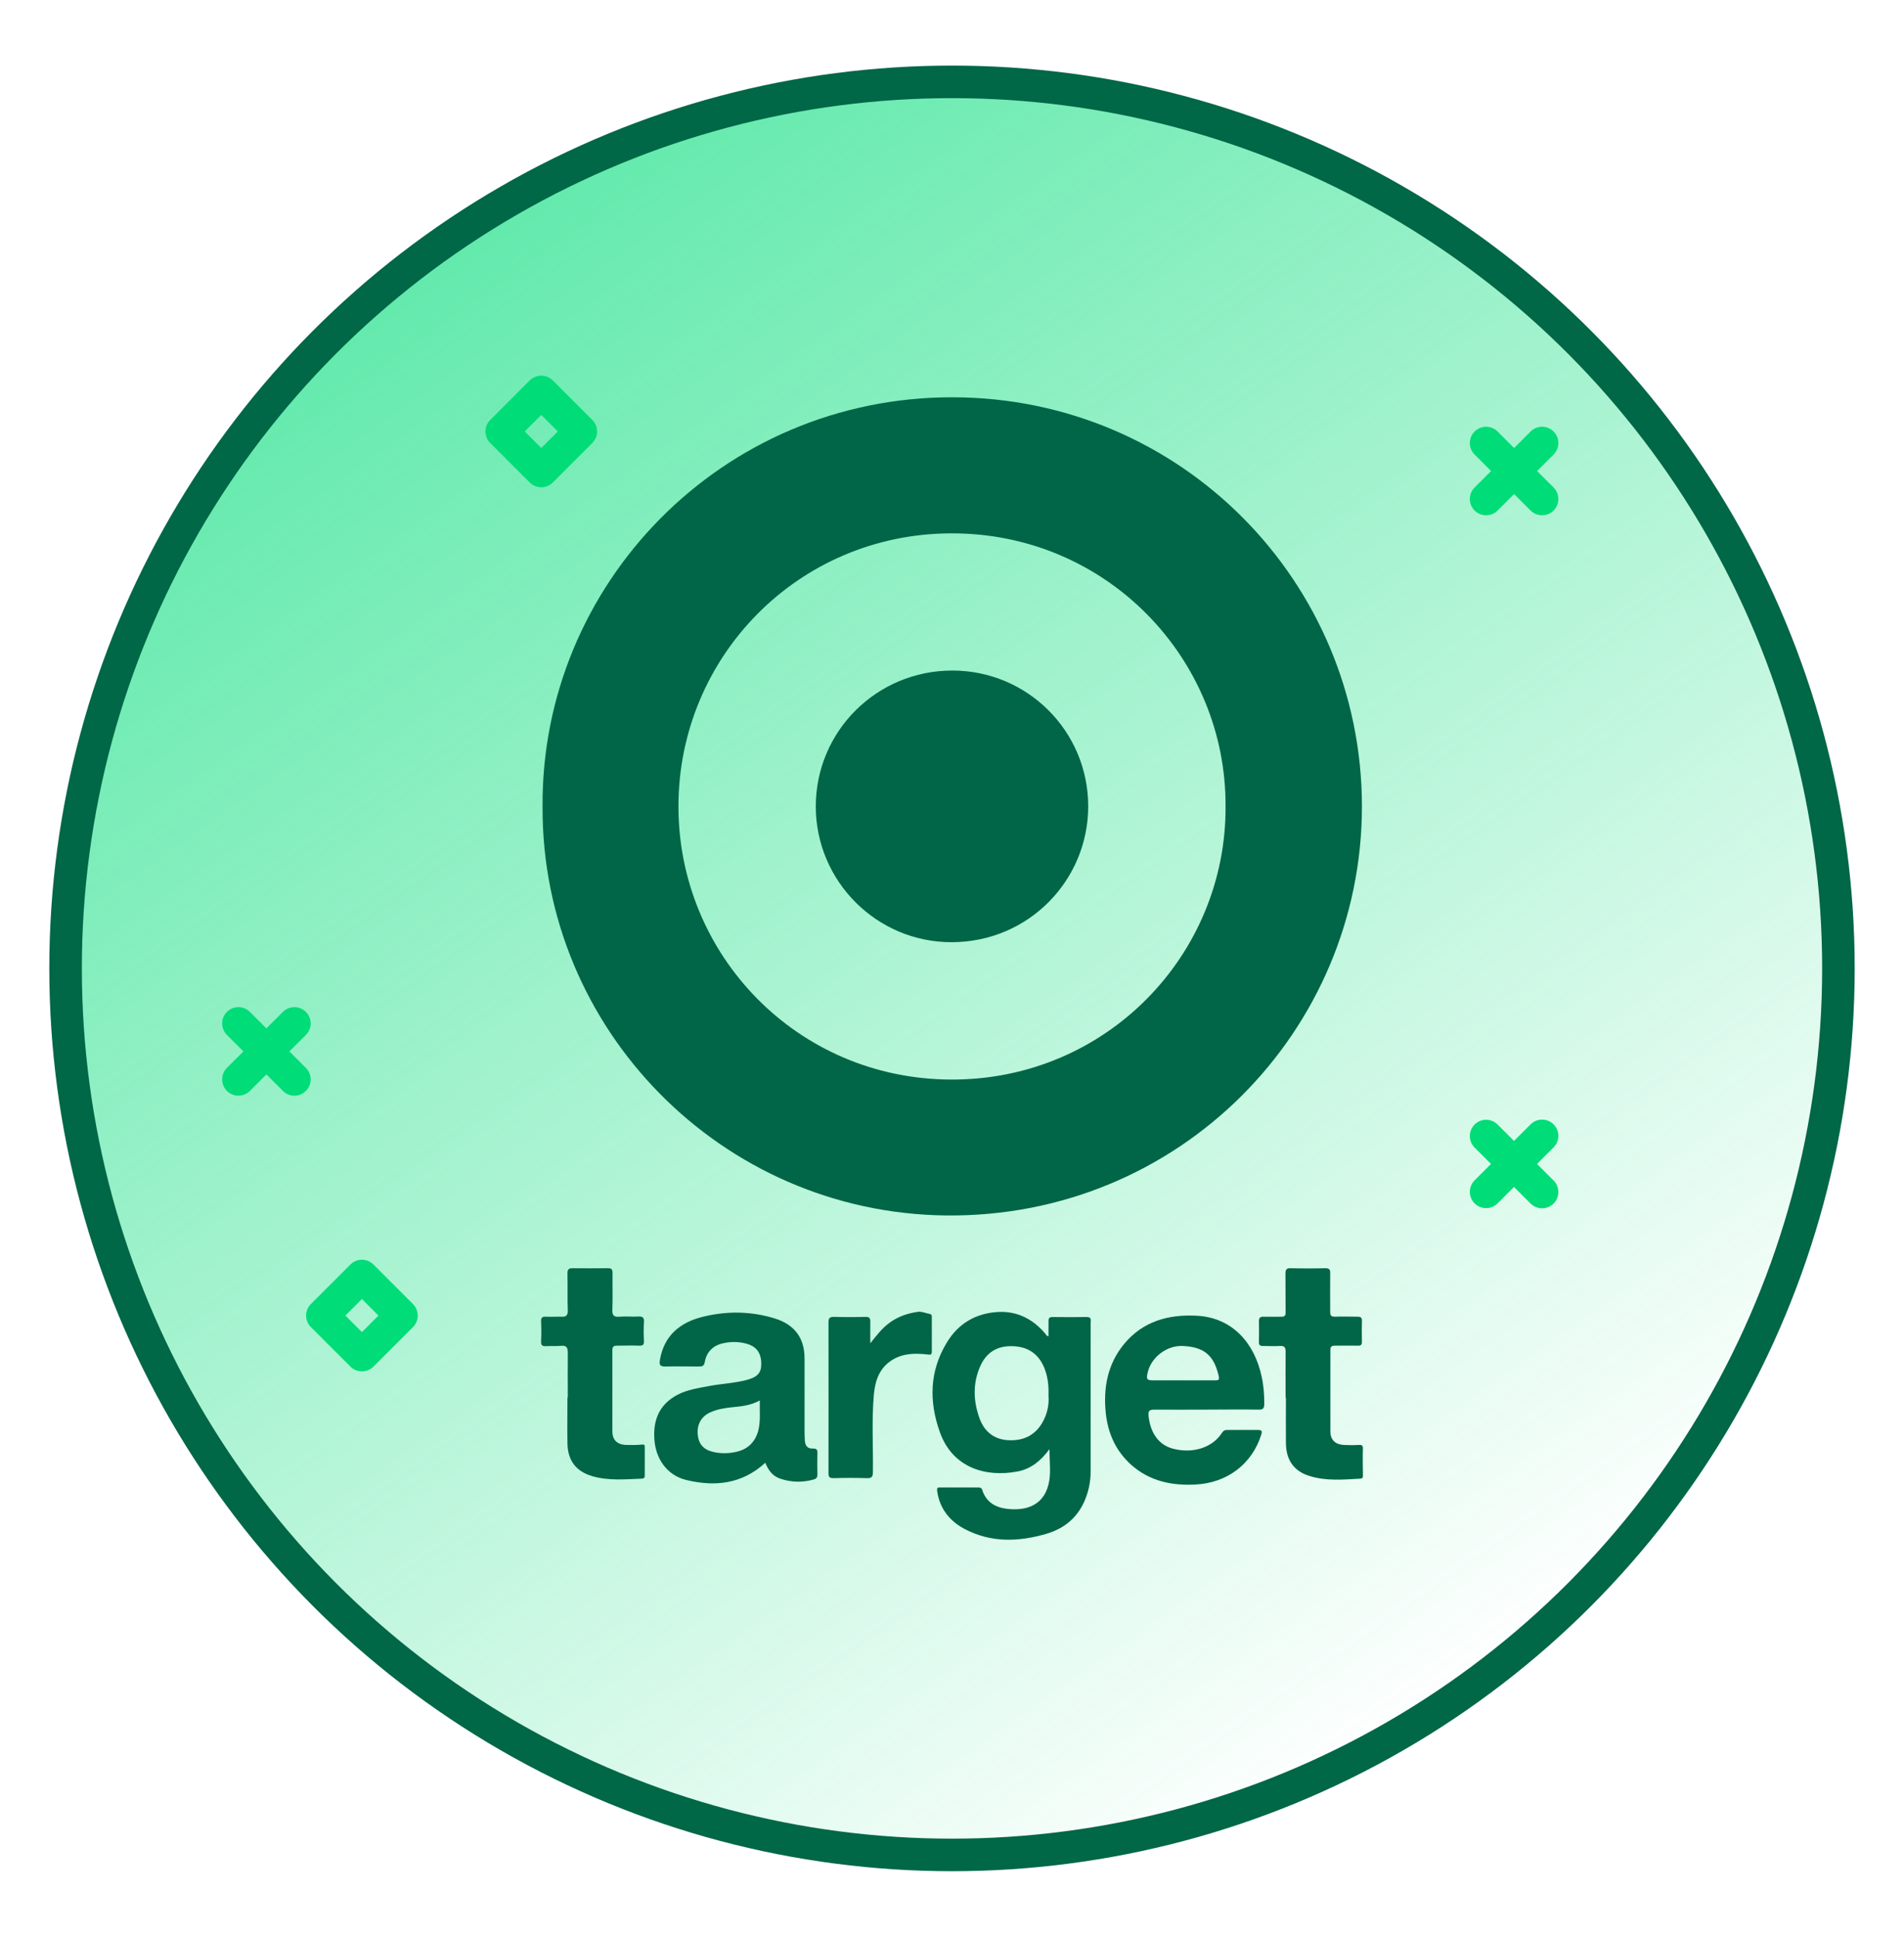
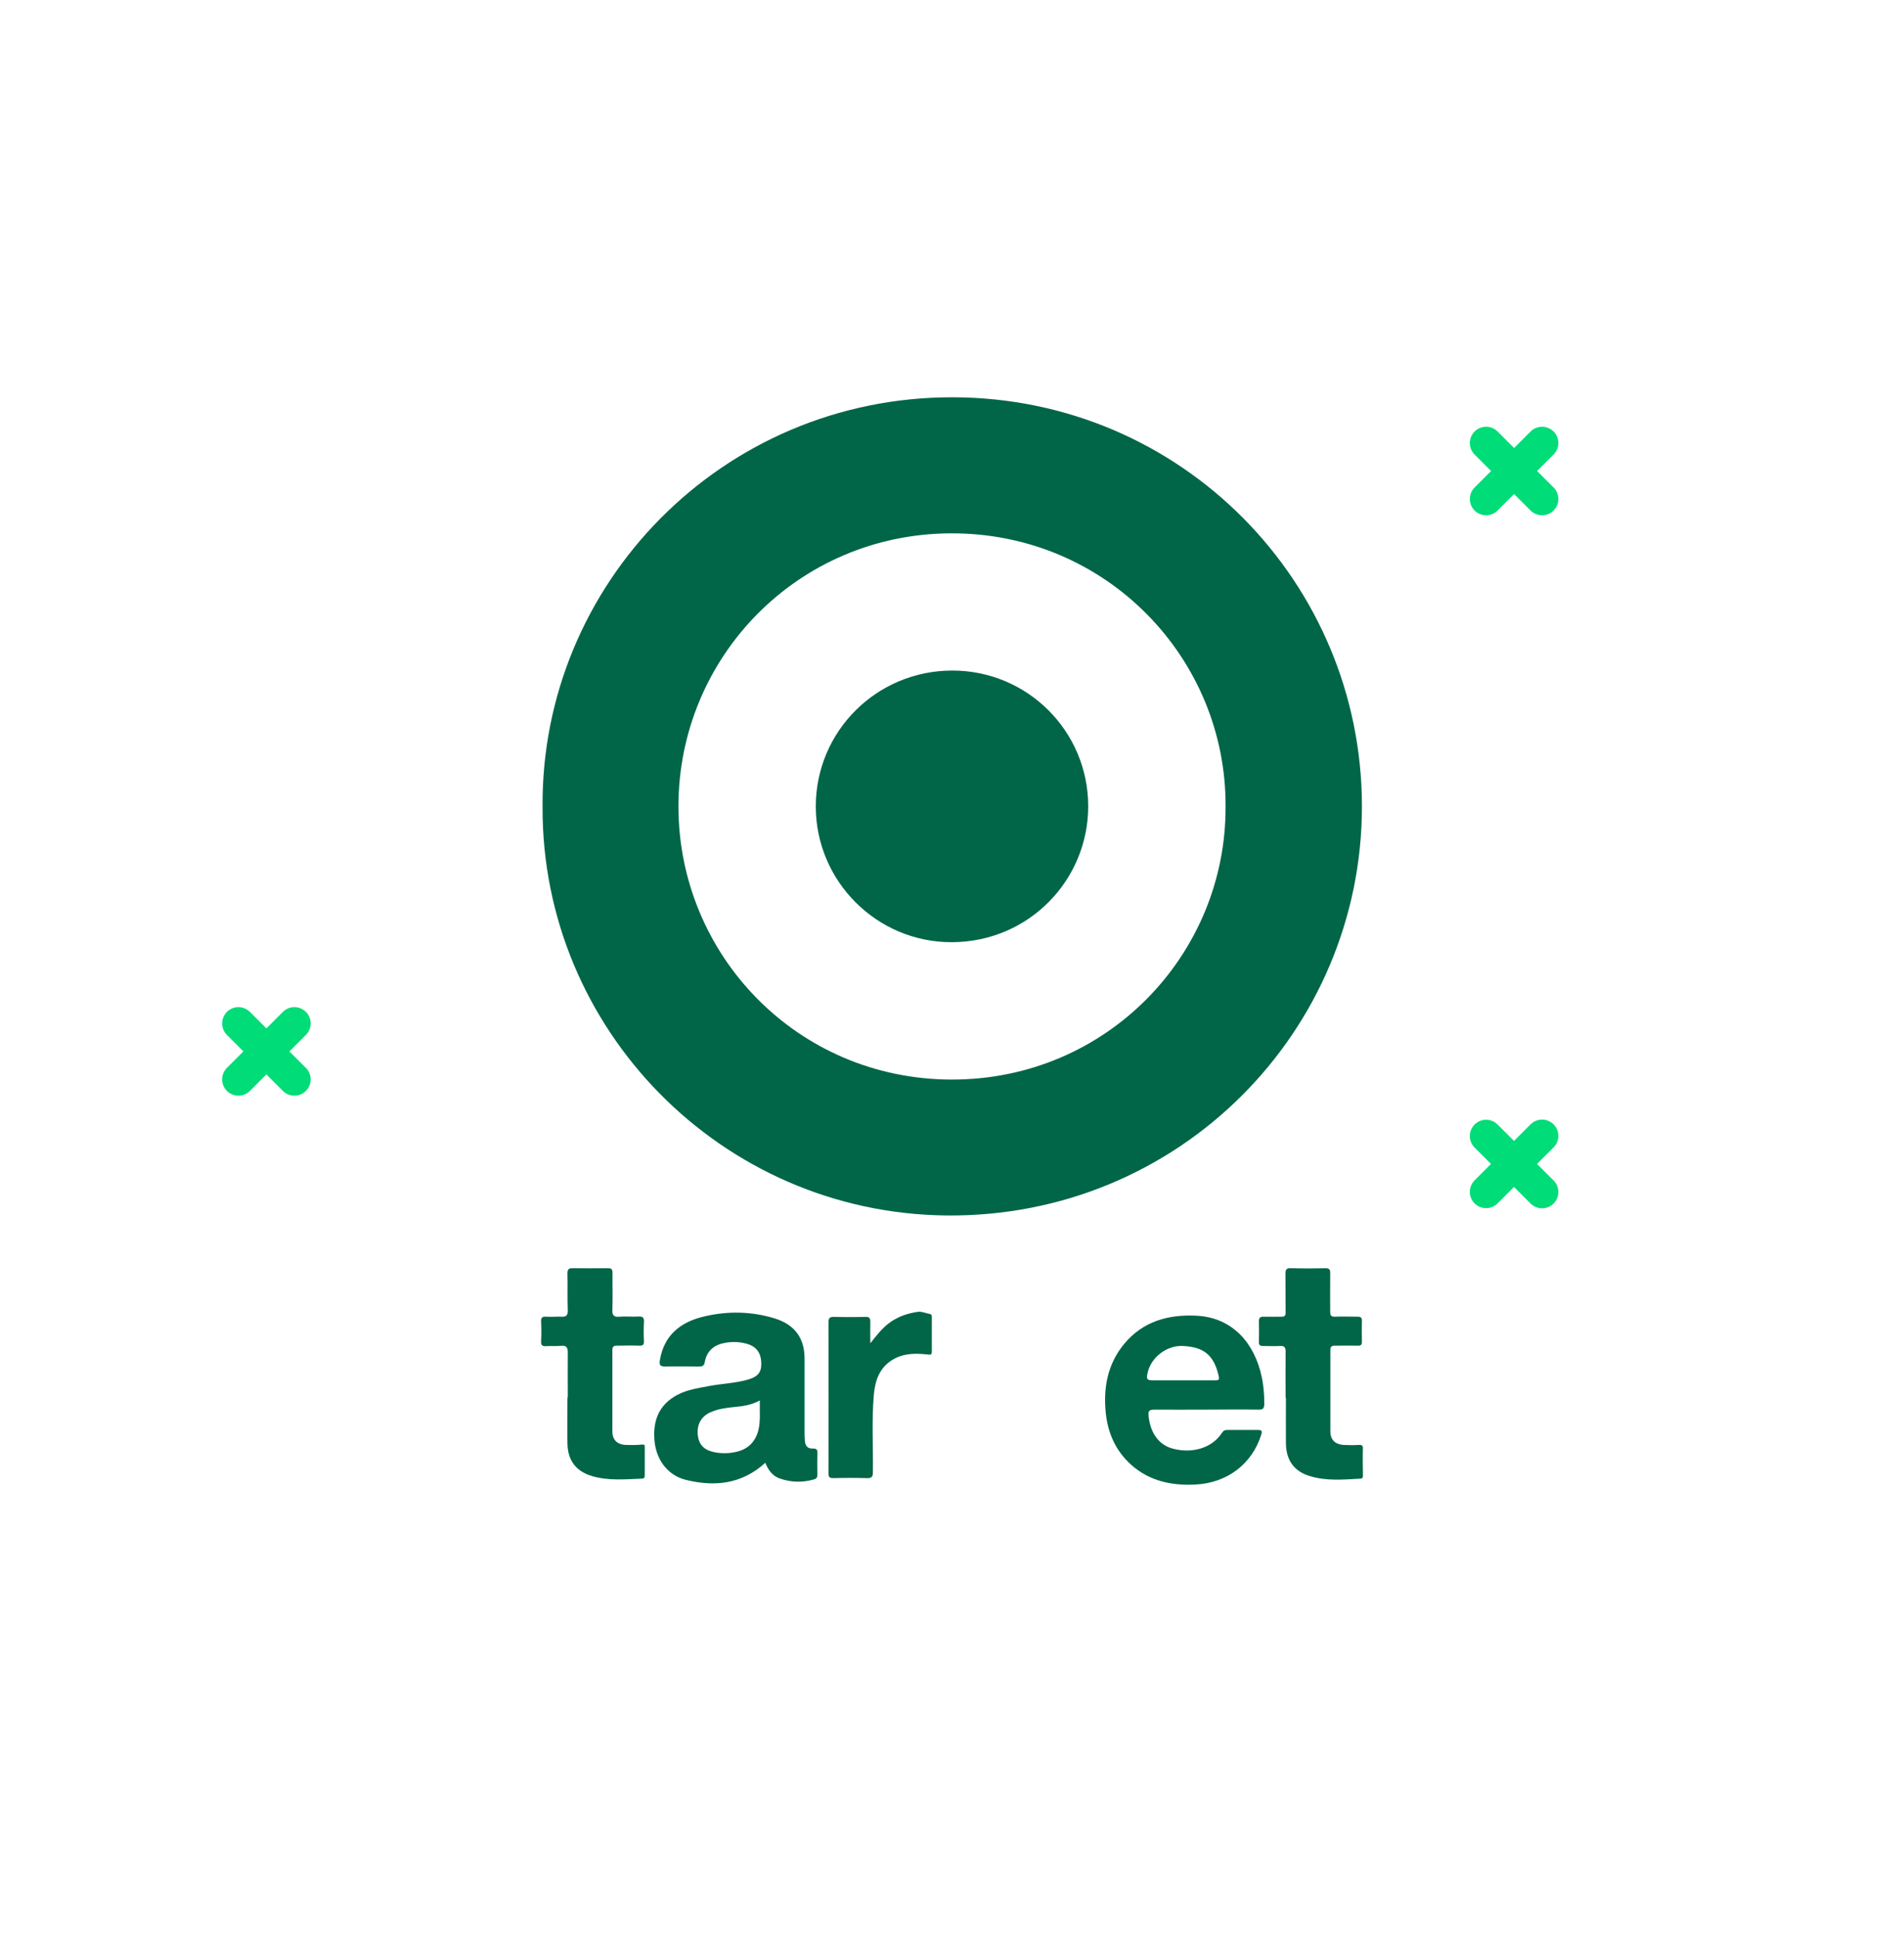
<svg xmlns="http://www.w3.org/2000/svg" id="Layer_1" viewBox="0 0 117 119">
  <defs>
    <style>
      .cls-1 {
        stroke: #00dc78;
        stroke-linecap: round;
        stroke-linejoin: round;
      }

      .cls-1, .cls-2 {
        fill: none;
        stroke-width: 2px;
      }

      .cls-3 {
        fill: #006647;
      }

      .cls-2 {
        stroke: #006747;
        stroke-miterlimit: 10;
      }

      .cls-4 {
        fill: url(#linear-gradient);
      }
    </style>
    <linearGradient id="linear-gradient" x1="90.2" y1="104.48" x2="-12.7" y2="-41.51" gradientUnits="userSpaceOnUse">
      <stop offset="0" stop-color="#00dc78" stop-opacity="0" />
      <stop offset="1" stop-color="#00dc78" />
    </linearGradient>
  </defs>
-   <circle class="cls-4" cx="58.5" cy="59.5" r="54.47" />
-   <path class="cls-1" d="M24.67,80.83l-2.43-2.43-2.43,2.43,2.43,2.43,2.43-2.43Z" />
-   <path class="cls-1" d="M35.69,26.51l-2.43-2.43-2.43,2.43,2.43,2.43,2.43-2.43Z" />
  <g>
    <path class="cls-1" d="M94.76,69.79l-3.44,3.44" />
    <path class="cls-1" d="M94.76,73.24l-3.44-3.44" />
  </g>
  <g>
    <path class="cls-1" d="M94.76,27.22l-3.44,3.44" />
    <path class="cls-1" d="M94.76,30.66l-3.44-3.44" />
  </g>
  <g>
    <path class="cls-1" d="M18.09,62.88l-3.44,3.44" />
    <path class="cls-1" d="M18.09,66.32l-3.44-3.44" />
  </g>
-   <circle class="cls-2" cx="58.5" cy="59.5" r="54.47" />
  <g>
    <path class="cls-3" d="M33.34,49.59c-.11-13.69,11.02-25.21,25.22-25.18,14.05.03,25.12,11.38,25.13,25.13,0,13.82-11.25,25.29-25.55,25.14-13.81-.15-24.85-11.45-24.8-25.09ZM75.31,49.55c.05-9.07-7.3-16.83-16.91-16.78-9.39.05-16.71,7.62-16.71,16.78,0,9.11,7.28,16.75,16.76,16.78,9.57.03,16.91-7.7,16.86-16.78Z" />
-     <path class="cls-3" d="M64.48,89.05c-.53.72-1.15,1.21-1.95,1.36-1.99.38-4-.25-4.77-2.4-.68-1.89-.65-3.76.42-5.52.71-1.18,1.8-1.81,3.16-1.88,1.18-.06,2.14.44,2.9,1.34.04.05.06.14.19.15,0-.31,0-.61,0-.91,0-.17.03-.27.24-.27.7.01,1.41.01,2.11,0,.32,0,.24.21.24.37,0,3.04,0,6.08,0,9.13,0,.55-.1,1.08-.29,1.59-.43,1.16-1.27,1.89-2.43,2.23-1.71.5-3.42.56-5.05-.31-.91-.49-1.5-1.24-1.66-2.3-.03-.23.03-.25.22-.24.75,0,1.5,0,2.26,0,.13,0,.24,0,.29.16.23.72.78,1.06,1.48,1.15,1.26.16,2.4-.23,2.64-1.74.09-.59.01-1.2.01-1.89ZM64.43,85.73c.02-.63-.05-1.21-.29-1.76-.39-.88-1.09-1.26-2.02-1.26-.88,0-1.51.41-1.87,1.2-.48,1.06-.45,2.15-.06,3.23.3.83.9,1.31,1.8,1.35.98.04,1.71-.36,2.15-1.25.24-.48.33-1,.29-1.5Z" />
    <path class="cls-3" d="M47.01,89.89c-1.43,1.3-3.09,1.47-4.85,1.04-1.18-.29-1.88-1.31-1.95-2.52-.08-1.22.34-2.14,1.42-2.71.6-.32,1.28-.41,1.94-.54.75-.14,1.52-.17,2.26-.36.72-.18.96-.45.95-1.02-.01-.68-.31-1.08-.98-1.24-.45-.11-.91-.11-1.35-.01-.62.13-1.03.52-1.14,1.15-.04.25-.16.28-.37.28-.69,0-1.38-.02-2.07,0-.31,0-.37-.1-.32-.39.25-1.52,1.25-2.33,2.66-2.67,1.47-.36,2.95-.34,4.41.11,1.21.38,1.82,1.2,1.82,2.46,0,1.5,0,3.01,0,4.51,0,.18.01.37.02.55.02.3.17.49.49.47.24-.01.29.09.28.3-.01.43-.01.86,0,1.29,0,.18-.05.26-.22.31-.7.2-1.39.18-2.07-.05-.48-.16-.74-.54-.92-.99ZM46.68,86.05c-.51.28-1.03.35-1.56.4-.51.05-1.03.12-1.5.34-.55.26-.81.76-.74,1.39.06.56.37.9.95,1.03.48.11.95.1,1.43-.01.7-.16,1.14-.6,1.33-1.28.16-.6.08-1.21.1-1.86Z" />
    <path class="cls-3" d="M74.1,86.61c-1.06,0-2.12.01-3.18,0-.32,0-.37.11-.34.39.11,1.08.66,1.81,1.54,2.02,1.2.3,2.38-.08,2.96-.97.08-.13.16-.19.32-.19.63,0,1.26,0,1.89,0,.24,0,.29.05.21.3-.56,1.78-2.08,2.95-4.02,3.05-1.47.08-2.84-.2-3.98-1.22-.94-.85-1.42-1.93-1.55-3.17-.16-1.56.11-3.02,1.14-4.26,1.15-1.38,2.71-1.81,4.44-1.72,2.21.11,3.57,1.7,4,3.75.12.54.16,1.09.16,1.65,0,.29-.07.38-.36.37-1.07-.02-2.15,0-3.22,0h0ZM72.71,84.81h0c.65,0,1.31,0,1.96,0,.2,0,.27-.02.22-.26-.29-1.27-.89-1.79-2.2-1.85-.99-.05-1.96.69-2.17,1.65-.09.4-.04.46.34.46.62,0,1.23,0,1.85,0Z" />
    <path class="cls-3" d="M34.89,85.87c0-.92-.01-1.85,0-2.77,0-.33-.1-.44-.42-.41-.29.03-.59,0-.89.02-.22.01-.35-.02-.33-.3.02-.4.02-.81,0-1.22-.01-.24.08-.3.3-.29.31.02.62-.01.92,0,.31.02.43-.06.42-.4-.03-.75,0-1.5-.02-2.25,0-.27.08-.33.33-.33.71.01,1.43.01,2.15,0,.24,0,.29.08.29.3-.01.75.02,1.5-.01,2.25-.02.37.11.46.45.43.38-.03.77.01,1.15-.01.29-.02.36.09.34.36-.02.38-.02.76,0,1.14.01.22-.05.3-.29.29-.46-.02-.91,0-1.37,0-.2,0-.28.06-.28.27,0,1.66,0,3.33,0,4.99,0,.53.29.81.82.84.32.01.64.01.96-.02.16-.02.22,0,.21.17,0,.57,0,1.13,0,1.7,0,.12-.01.21-.17.22-1.02.04-2.05.14-3.05-.15-1-.29-1.51-.96-1.53-2-.02-.95,0-1.9,0-2.85h0Z" />
    <path class="cls-3" d="M79,85.89c0-.95-.01-1.9,0-2.84,0-.29-.09-.37-.36-.35-.34.02-.69,0-1.03,0-.2,0-.26-.07-.25-.26.01-.42.01-.84,0-1.26,0-.21.07-.28.28-.28.36.01.72,0,1.07,0,.23.01.3-.06.29-.29-.01-.78,0-1.55-.01-2.33,0-.27.05-.37.34-.36.7.02,1.4.02,2.11,0,.25,0,.31.09.3.32-.01.79,0,1.58,0,2.36,0,.22.05.3.29.3.47-.02.94,0,1.4,0,.19,0,.26.06.26.25-.01.43-.01.86,0,1.29,0,.2-.08.25-.26.24-.47-.01-.94,0-1.4,0-.2,0-.28.06-.28.27,0,1.66,0,3.32,0,4.99,0,.53.3.81.83.84.29.01.59.02.89,0,.2-.01.29.01.28.24-.02.52,0,1.03,0,1.55,0,.11.04.27-.15.28-1.06.06-2.12.16-3.15-.17-.94-.29-1.42-.98-1.43-2-.01-.94,0-1.87,0-2.81h0Z" />
    <path class="cls-3" d="M53.49,82.52c.37-.46.7-.9,1.16-1.24.53-.39,1.12-.59,1.76-.68.25-.03.48.09.72.13.14.03.13.13.13.23,0,.69,0,1.38,0,2.07,0,.24-.1.21-.27.19-.74-.08-1.48-.08-2.15.33-.79.48-1.06,1.26-1.14,2.12-.14,1.58-.04,3.17-.06,4.76,0,.3-.06.4-.38.39-.68-.02-1.36-.02-2.03,0-.22,0-.32-.03-.32-.29.01-3.09,0-6.18,0-9.27,0-.24.05-.35.32-.35.65.02,1.31.02,1.96,0,.24,0,.29.08.29.3-.01.44,0,.87,0,1.31Z" />
    <path class="cls-3" d="M66.87,49.54c0,4.52-3.63,8.33-8.37,8.35-4.61.02-8.37-3.74-8.37-8.34,0-4.62,3.74-8.35,8.39-8.35,4.62,0,8.35,3.73,8.35,8.34Z" />
  </g>
</svg>